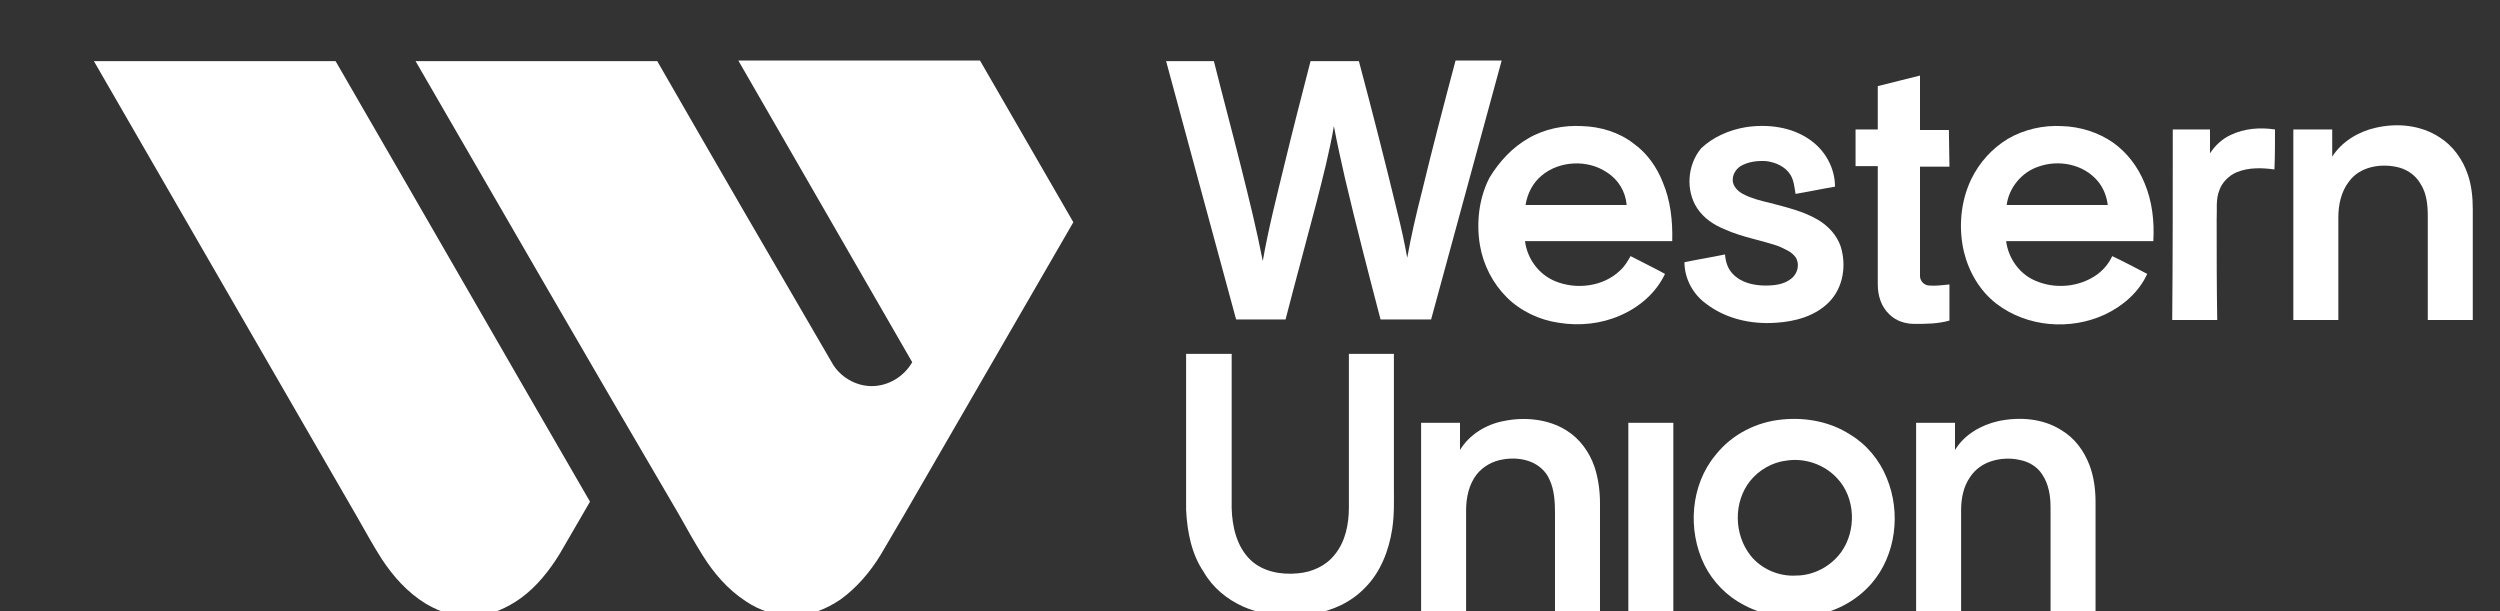
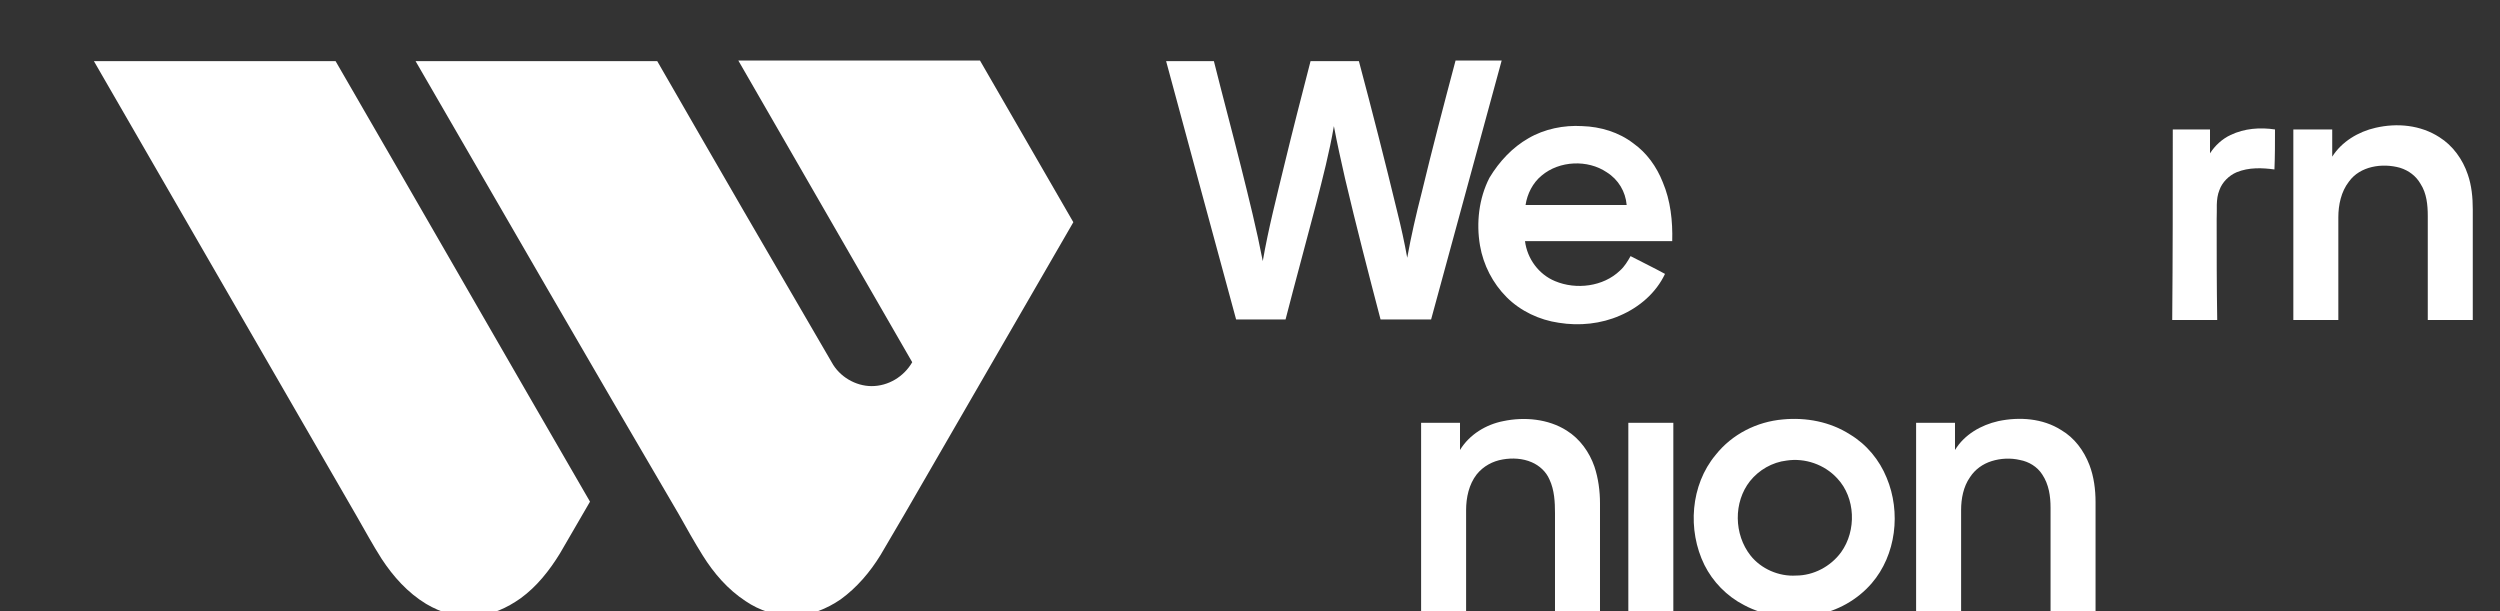
<svg xmlns="http://www.w3.org/2000/svg" version="1.0" viewBox="50 150 450 110" style="enable-background:new 0 0 500 300;">
  <rect x="50" y="150" width="450" height="110" fill="#333333" stroke="none" />
  <style type="text/css">
	.st0{fill:#FFFFFF;}
	.st1{fill:none;}
</style>
  <g>
    <g>
      <path class="st0" d="M66.9,161c14.5,0,29,0,43.5,0c15.3,26.4,30.5,52.9,45.8,79.3c-1.8,3.1-3.6,6.2-5.4,9.3    c-1.9,3.1-4.2,6-7.1,8.1c-2.4,1.7-5.2,3-8.2,3.2c-3.1,0.3-6.1-0.6-8.8-2.2c-3.3-2-5.9-4.9-8-8.1c-1.6-2.5-3-5.1-4.5-7.7    C98.5,215.7,82.7,188.4,66.9,161z" />
      <path class="st0" d="M124.8,161c14.5,0,29,0,43.5,0c10.4,18.1,20.9,36.2,31.4,54.2c1.4,2.6,4.3,4.3,7.2,4.3c3,0,5.8-1.7,7.3-4.3    c-10.4-18.1-20.9-36.2-31.3-54.3c14.5,0,29,0,43.5,0c5.6,9.7,11.2,19.4,16.8,29.1c-10.1,17.5-20.2,34.9-30.3,52.4    c-1.5,2.5-2.9,5-4.4,7.5c-1.9,3.1-4.3,5.9-7.2,8c-2.5,1.7-5.4,2.9-8.5,2.9c-3.1,0.1-6.1-0.9-8.6-2.6c-3.2-2.1-5.7-5-7.7-8.2    c-1.5-2.4-2.9-4.9-4.3-7.4C156.3,215.5,140.6,188.3,124.8,161z" />
    </g>
    <g fill="#FFFFFF">
      <path d="M259.9,161c2.9,0,5.7,0,8.6,0c1.6,6.4,3.3,12.7,4.9,19.1c1.4,5.6,2.8,11.2,3.9,16.9c1-5.8,2.5-11.6,3.9-17.4    c1.5-6.2,3.1-12.4,4.7-18.6c2.9,0,5.8,0,8.7,0c2.4,9,4.7,18,6.9,27.1c0.7,2.8,1.3,5.5,1.8,8.3c0.7-3.9,1.6-7.8,2.6-11.7    c1.9-7.9,4-15.9,6.1-23.8c2.8,0,5.5,0,8.3,0c-4.2,15.5-8.5,31.1-12.7,46.6c-3,0-6.1,0-9.1,0c-2.2-8.4-4.4-16.9-6.4-25.4    c-0.7-3.1-1.4-6.2-2-9.4c-0.8,4.7-2,9.3-3.2,14c-1.8,6.9-3.7,13.8-5.5,20.8c-3,0-5.9,0-8.9,0C268.3,192.1,264.1,176.5,259.9,161z" />
-       <path d="M388,165.5c2.5-0.6,5.1-1.3,7.6-1.9c0,3.3,0,6.5,0,9.8c1.7,0,3.5,0,5.2,0c0,2.2,0.1,4.4,0.1,6.6c-1.8,0-3.5,0-5.3,0    c0,6.6,0,13.1,0,19.7c0,0.9,0.8,1.7,1.7,1.7c1.2,0.1,2.4-0.1,3.6-0.2c0,2.2,0,4.3,0,6.5c-2.1,0.6-4.2,0.6-6.3,0.6    c-1.6,0-3.3-0.5-4.5-1.7c-1.5-1.4-2.1-3.4-2.1-5.4c0-7.1,0-14.2,0-21.3c-1.3,0-2.7,0-4,0c0-2.2,0-4.4,0-6.6c1.3,0,2.7,0,4,0    C388,170.7,388,168.1,388,165.5z" />
      <path d="M325.1,174.9c2.9-1.7,6.4-2.4,9.7-2.2c3.3,0.1,6.6,1.1,9.2,3.1c2.4,1.7,4.2,4.2,5.3,7c1.4,3.3,1.8,7,1.7,10.6    c-8.8,0-17.7,0-26.5,0c0.4,3.2,2.5,6,5.4,7.2c3.8,1.6,8.7,1,11.7-1.9c0.8-0.7,1.4-1.7,1.9-2.6c2.1,1.1,4.2,2.1,6.2,3.2    c-1.6,3.4-4.6,6-8.1,7.5c-3.4,1.5-7.3,1.9-11,1.3c-3.5-0.5-6.9-2.1-9.4-4.6s-4.2-5.8-4.8-9.3c-0.7-4.1-0.2-8.5,1.7-12.2    C319.9,179,322.3,176.5,325.1,174.9z M327.5,181.6c-1.6,1.3-2.6,3.3-2.9,5.3c6.1,0,12.1,0,18.2,0c-0.2-2.4-1.5-4.6-3.6-5.9    C335.8,178.7,330.7,178.9,327.5,181.6z" />
-       <path d="M364.2,172.9c3.9-0.6,8.2-0.1,11.5,2.2c2.8,1.9,4.6,5.1,4.6,8.5c-2.4,0.4-4.7,0.9-7.1,1.3c-0.2-1.2-0.3-2.4-0.9-3.4    c-0.9-1.5-2.7-2.3-4.4-2.5c-1.6-0.1-3.2,0.1-4.6,0.9c-0.9,0.6-1.5,1.6-1.4,2.7c0.1,1,0.9,1.8,1.8,2.3c1.5,0.8,3.1,1.2,4.8,1.6    c3,0.8,6.1,1.5,8.8,3.1c1.8,1.1,3.3,2.7,4,4.7c1.1,3.4,0.5,7.4-2,10s-6.2,3.6-9.7,3.8c-4.4,0.3-9-0.7-12.6-3.5    c-2.3-1.7-3.8-4.5-3.8-7.4c2.4-0.5,4.9-0.9,7.3-1.4c0.1,1.3,0.5,2.6,1.4,3.5c1.5,1.6,3.8,2.1,5.9,2.1c1.6,0,3.4-0.2,4.7-1.3    c1.1-0.9,1.5-2.6,0.7-3.8c-0.7-1-2-1.5-3.1-2c-3.2-1.1-6.5-1.6-9.6-3c-2-0.8-3.8-2-5-3.8c-2.1-3.2-1.8-7.8,0.7-10.8    C358.3,174.7,361.2,173.4,364.2,172.9z" />
-       <path d="M411.4,175c2.9-1.7,6.4-2.5,9.8-2.3c3.2,0.1,6.5,1.1,9.2,3c2.5,1.8,4.4,4.3,5.6,7.2c1.4,3.3,1.8,6.9,1.6,10.5    c-8.8,0-17.7,0-26.5,0c0.4,3.1,2.4,5.9,5.2,7.1c3.6,1.6,8,1.2,11.2-1.1c1.2-0.9,2.1-2,2.7-3.3c2.1,1,4.2,2.1,6.3,3.2    c-1.5,3.3-4.4,5.8-7.6,7.3c-6.2,2.9-14,2.3-19.5-1.9c-3-2.3-5-5.7-5.9-9.4c-1-4.3-0.6-9,1.3-13    C406.3,179.2,408.6,176.7,411.4,175z M416.9,180c-3,1-5.3,3.8-5.7,6.9c6.1,0,12.1,0,18.2,0c-0.2-1.6-0.8-3.1-1.8-4.3    C425,179.5,420.5,178.7,416.9,180z" />
      <path d="M477.6,173c3.9-0.9,8.1-0.5,11.5,1.7c2.4,1.5,4.2,4,5.1,6.7c0.7,2,0.9,4.2,0.9,6.3c0,6.6,0,13.3,0,19.9    c-2.7,0-5.4,0-8.1,0c0-6.2,0-12.5,0-18.7c0-2-0.2-4.1-1.3-5.8c-0.8-1.4-2.1-2.4-3.7-2.9c-3.2-0.9-7.2-0.3-9.2,2.5    c-1.4,1.8-1.9,4.2-1.9,6.4c0,6.2,0,12.3,0,18.5c-2.7,0-5.4,0-8.1,0c0-11.4,0-22.9,0-34.3c2.3,0,4.7,0,7,0c0,1.6,0,3.2,0,4.9    C471.5,175.5,474.5,173.7,477.6,173z" />
      <path d="M441.1,173.3c2.2,0,4.5,0,6.7,0c0,1.4,0,2.9,0,4.3c0.9-1.4,2.2-2.6,3.7-3.3c2.5-1.2,5.3-1.4,8-1c0,2.4,0,4.8-0.1,7.2    c-2.2-0.3-4.6-0.4-6.8,0.5c-1.4,0.6-2.6,1.8-3.1,3.2c-0.7,1.7-0.4,3.6-0.5,5.3c0,6,0,12.1,0.1,18.1c-2.7,0-5.4,0-8.1,0    C441.1,196.2,441.1,184.8,441.1,173.3z" />
-       <path d="M263.5,241.8c0-9.4,0-18.7,0-28.1c2.7,0,5.5,0,8.2,0c0,9.3,0,18.6,0,27.8c0.1,3.3,0.9,6.9,3.4,9.3    c2.2,2.1,5.5,2.7,8.5,2.4c2.5-0.2,5-1.3,6.6-3.3c2-2.4,2.6-5.6,2.6-8.6c0-9.2,0-18.4,0-27.6c2.7,0,5.4,0,8.1,0    c0,7.9,0,15.8,0,23.7c0,2.6,0.1,5.2-0.3,7.8c-0.6,3.9-2.1,7.8-4.9,10.6c-2.5,2.6-5.8,4.1-9.3,4.7c-4.2,0.7-8.7,0.4-12.6-1.3    c-2.9-1.3-5.5-3.4-7.1-6.2C264.5,249.8,263.7,245.8,263.5,241.8z" />
      <path d="M320.6,225.8c3.8-0.8,8.1-0.4,11.4,1.7c2.4,1.5,4.1,3.9,5,6.5c0.7,2.1,1,4.4,1,6.6c0,6.6,0,13.2,0,19.8    c-2.7,0-5.4,0-8.1,0c0-6,0-12,0-18c0-2-0.1-4.2-1-6.1c-0.6-1.4-1.8-2.5-3.2-3.1c-1.6-0.7-3.5-0.8-5.2-0.5    c-1.8,0.3-3.5,1.2-4.7,2.7c-1.4,1.8-1.9,4.2-1.9,6.4c0,6.2,0,12.4,0,18.6c-2.7,0-5.4,0-8.1,0c0-11.4,0-22.9,0-34.3    c2.3,0,4.7,0,7,0c0,1.6,0,3.2,0,4.9C314.5,228.2,317.5,226.4,320.6,225.8z" />
      <path d="M370.9,225.5c4.2-0.4,8.5,0.4,12.1,2.7c3,1.8,5.3,4.6,6.6,7.8c2.6,6.2,1.7,13.9-2.7,19c-2.6,3-6.2,5-10.1,5.7    c-4.3,0.8-9,0.3-12.9-1.8c-3.1-1.6-5.6-4.2-7.1-7.2c-3.1-6.3-2.5-14.4,2-19.8C361.8,228.1,366.3,225.9,370.9,225.5z M371.6,232.9    c-2.6,0.3-5,1.7-6.6,3.7c-3,3.8-2.9,9.6,0.1,13.4c1.9,2.4,5.1,3.8,8.2,3.6c3.1,0,6.2-1.6,8.1-4.2c2.8-3.9,2.6-9.8-0.7-13.3    C378.4,233.6,374.9,232.4,371.6,232.9z" />
      <path d="M409.7,225.8c3.8-0.8,8-0.5,11.3,1.6c2.4,1.4,4.1,3.7,5.1,6.3c0.8,2.1,1.1,4.4,1.1,6.7c0,6.7,0,13.4,0,20    c-2.7,0-5.4,0-8.1,0c0-6.3,0-12.7,0-19c0-2.1-0.3-4.2-1.5-6c-0.9-1.4-2.4-2.3-4-2.6c-1.7-0.4-3.5-0.3-5.1,0.2s-3,1.5-3.9,2.9    c-1.2,1.7-1.6,3.9-1.6,5.9c0,6.2,0,12.4,0,18.6c-2.7,0-5.4,0-8.1,0c0-11.4,0-22.9,0-34.3c2.3,0,4.7,0,7,0c0,1.6,0,3.2,0,4.9    C403.6,228.2,406.6,226.5,409.7,225.8z" />
      <path d="M343.1,226.1c2.7,0,5.4,0,8.1,0c0,11.4,0,22.9,0,34.3c-2.7,0-5.4,0-8.1,0C343.1,248.9,343.1,237.5,343.1,226.1z" />
    </g>
  </g>
  <rect x="49.1" y="146.2" class="st1" width="463.8" height="129.5" />
</svg>